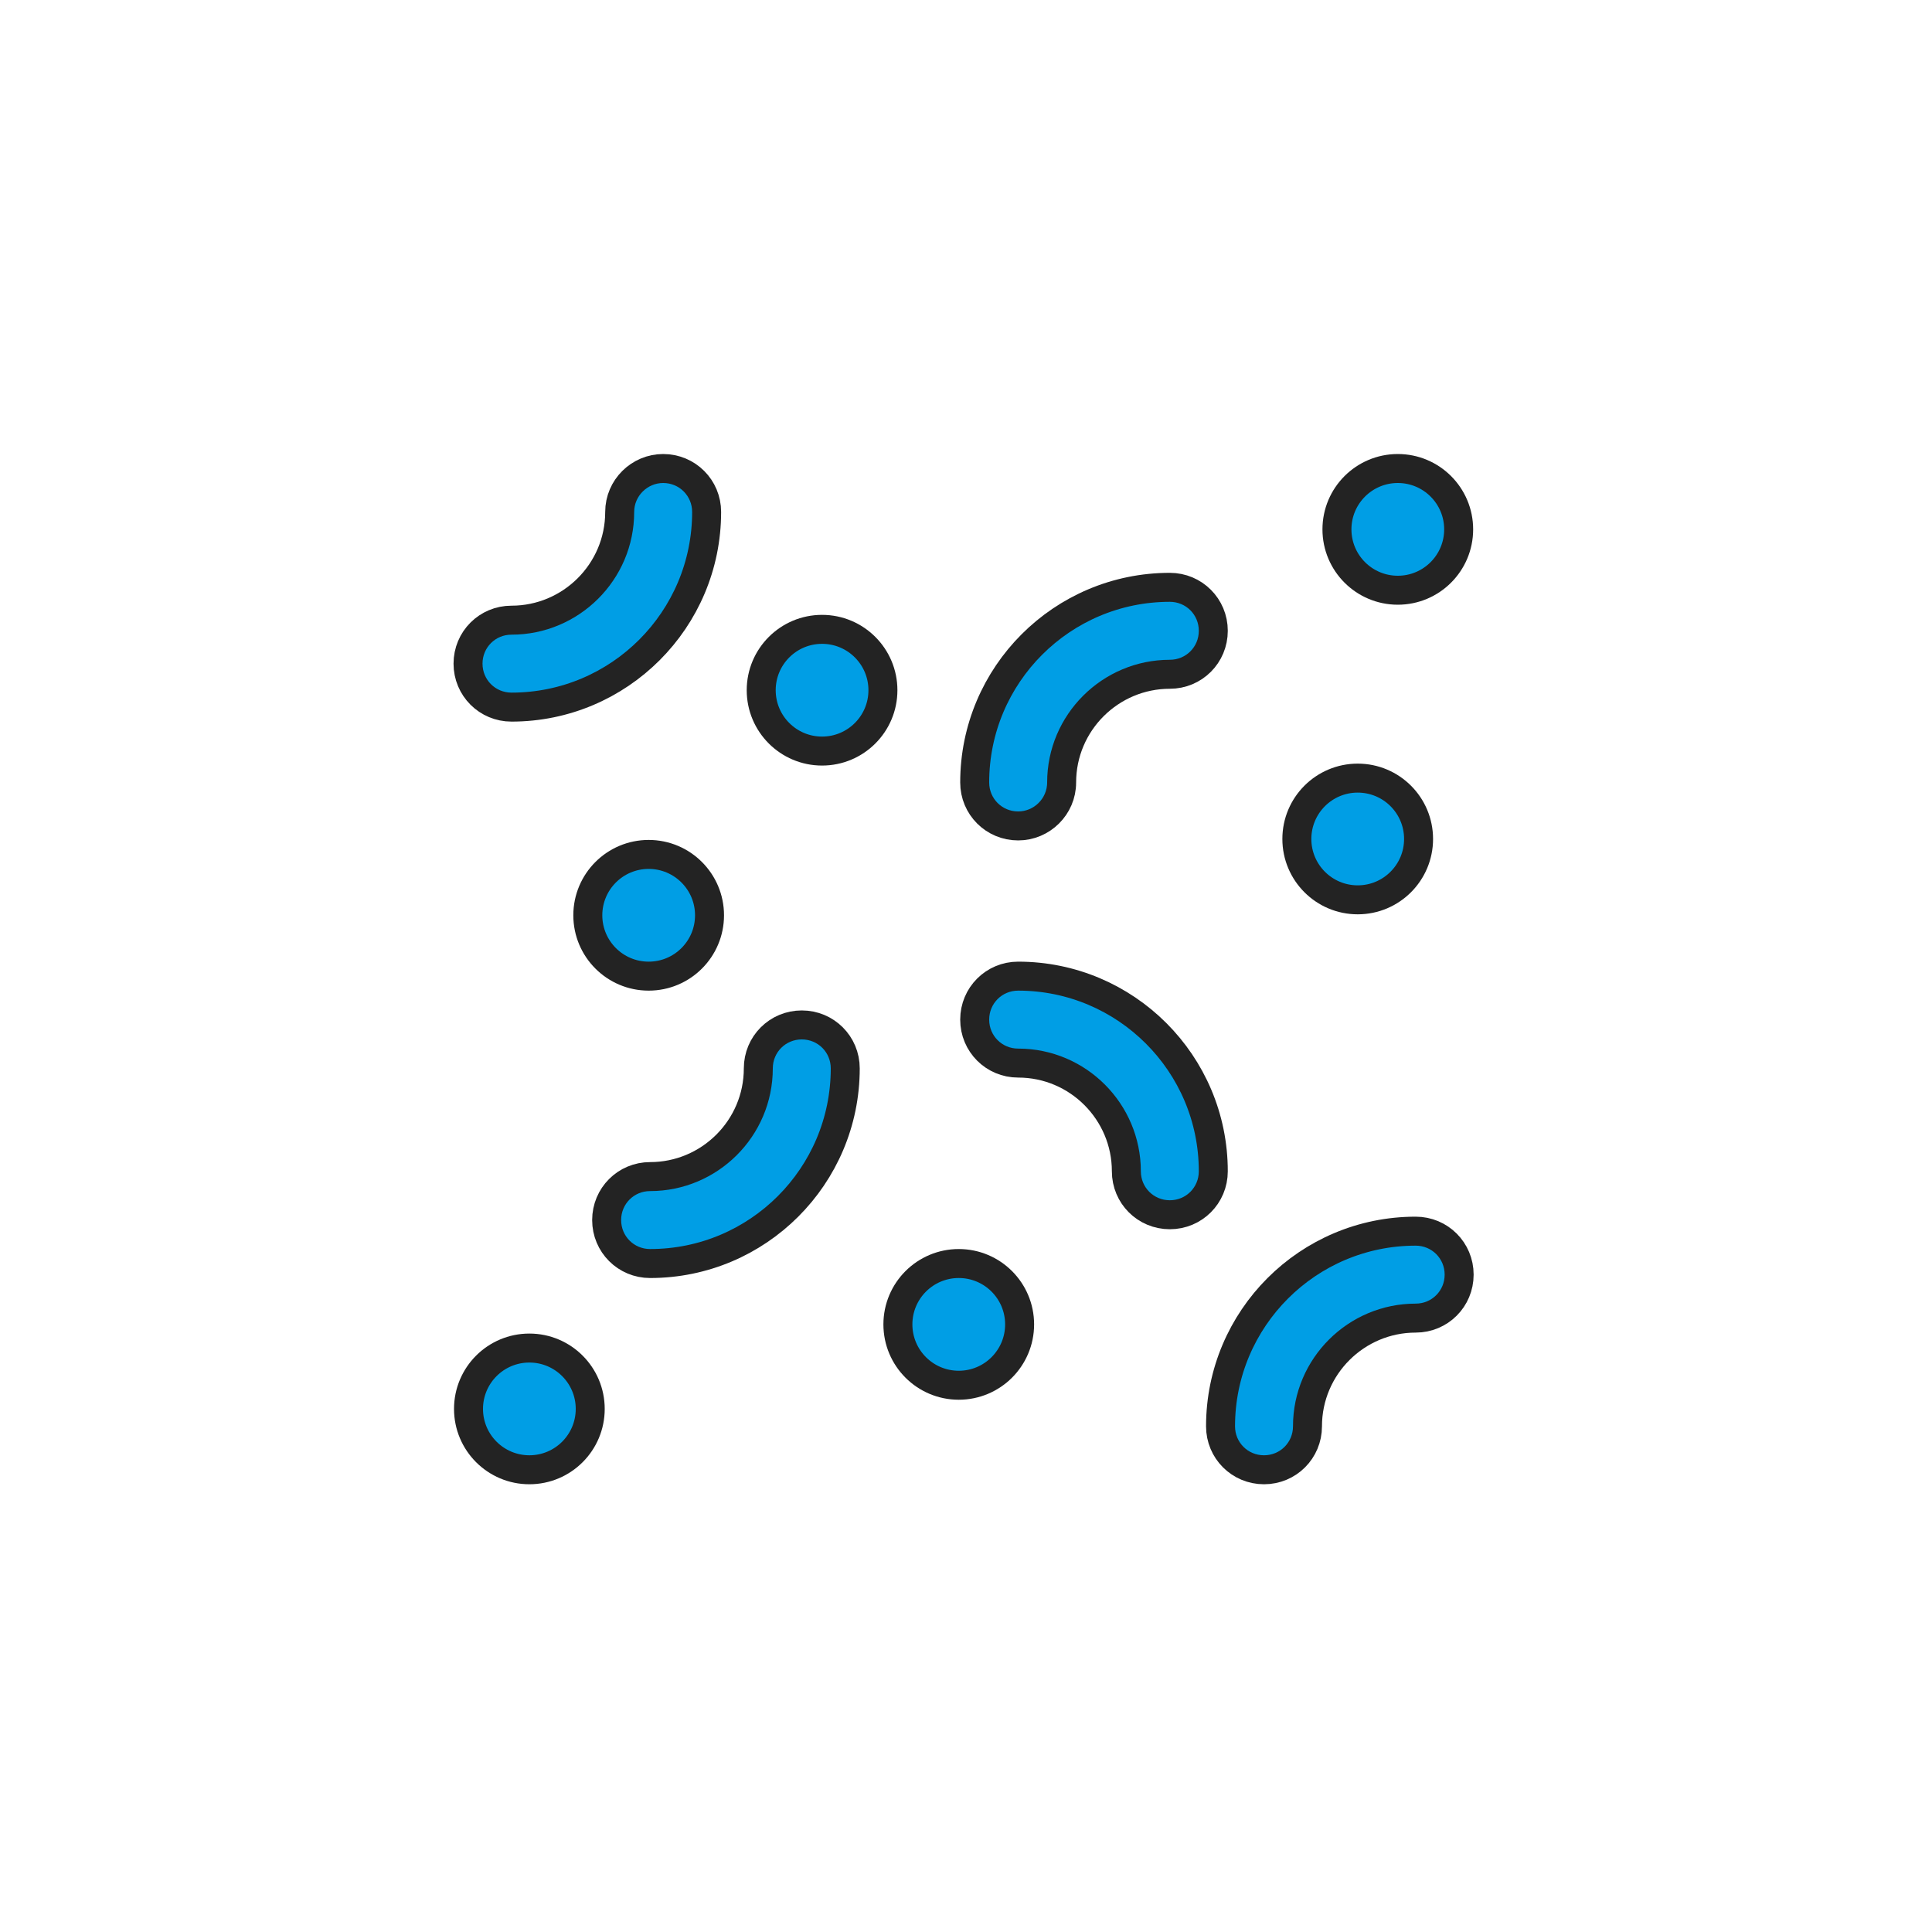
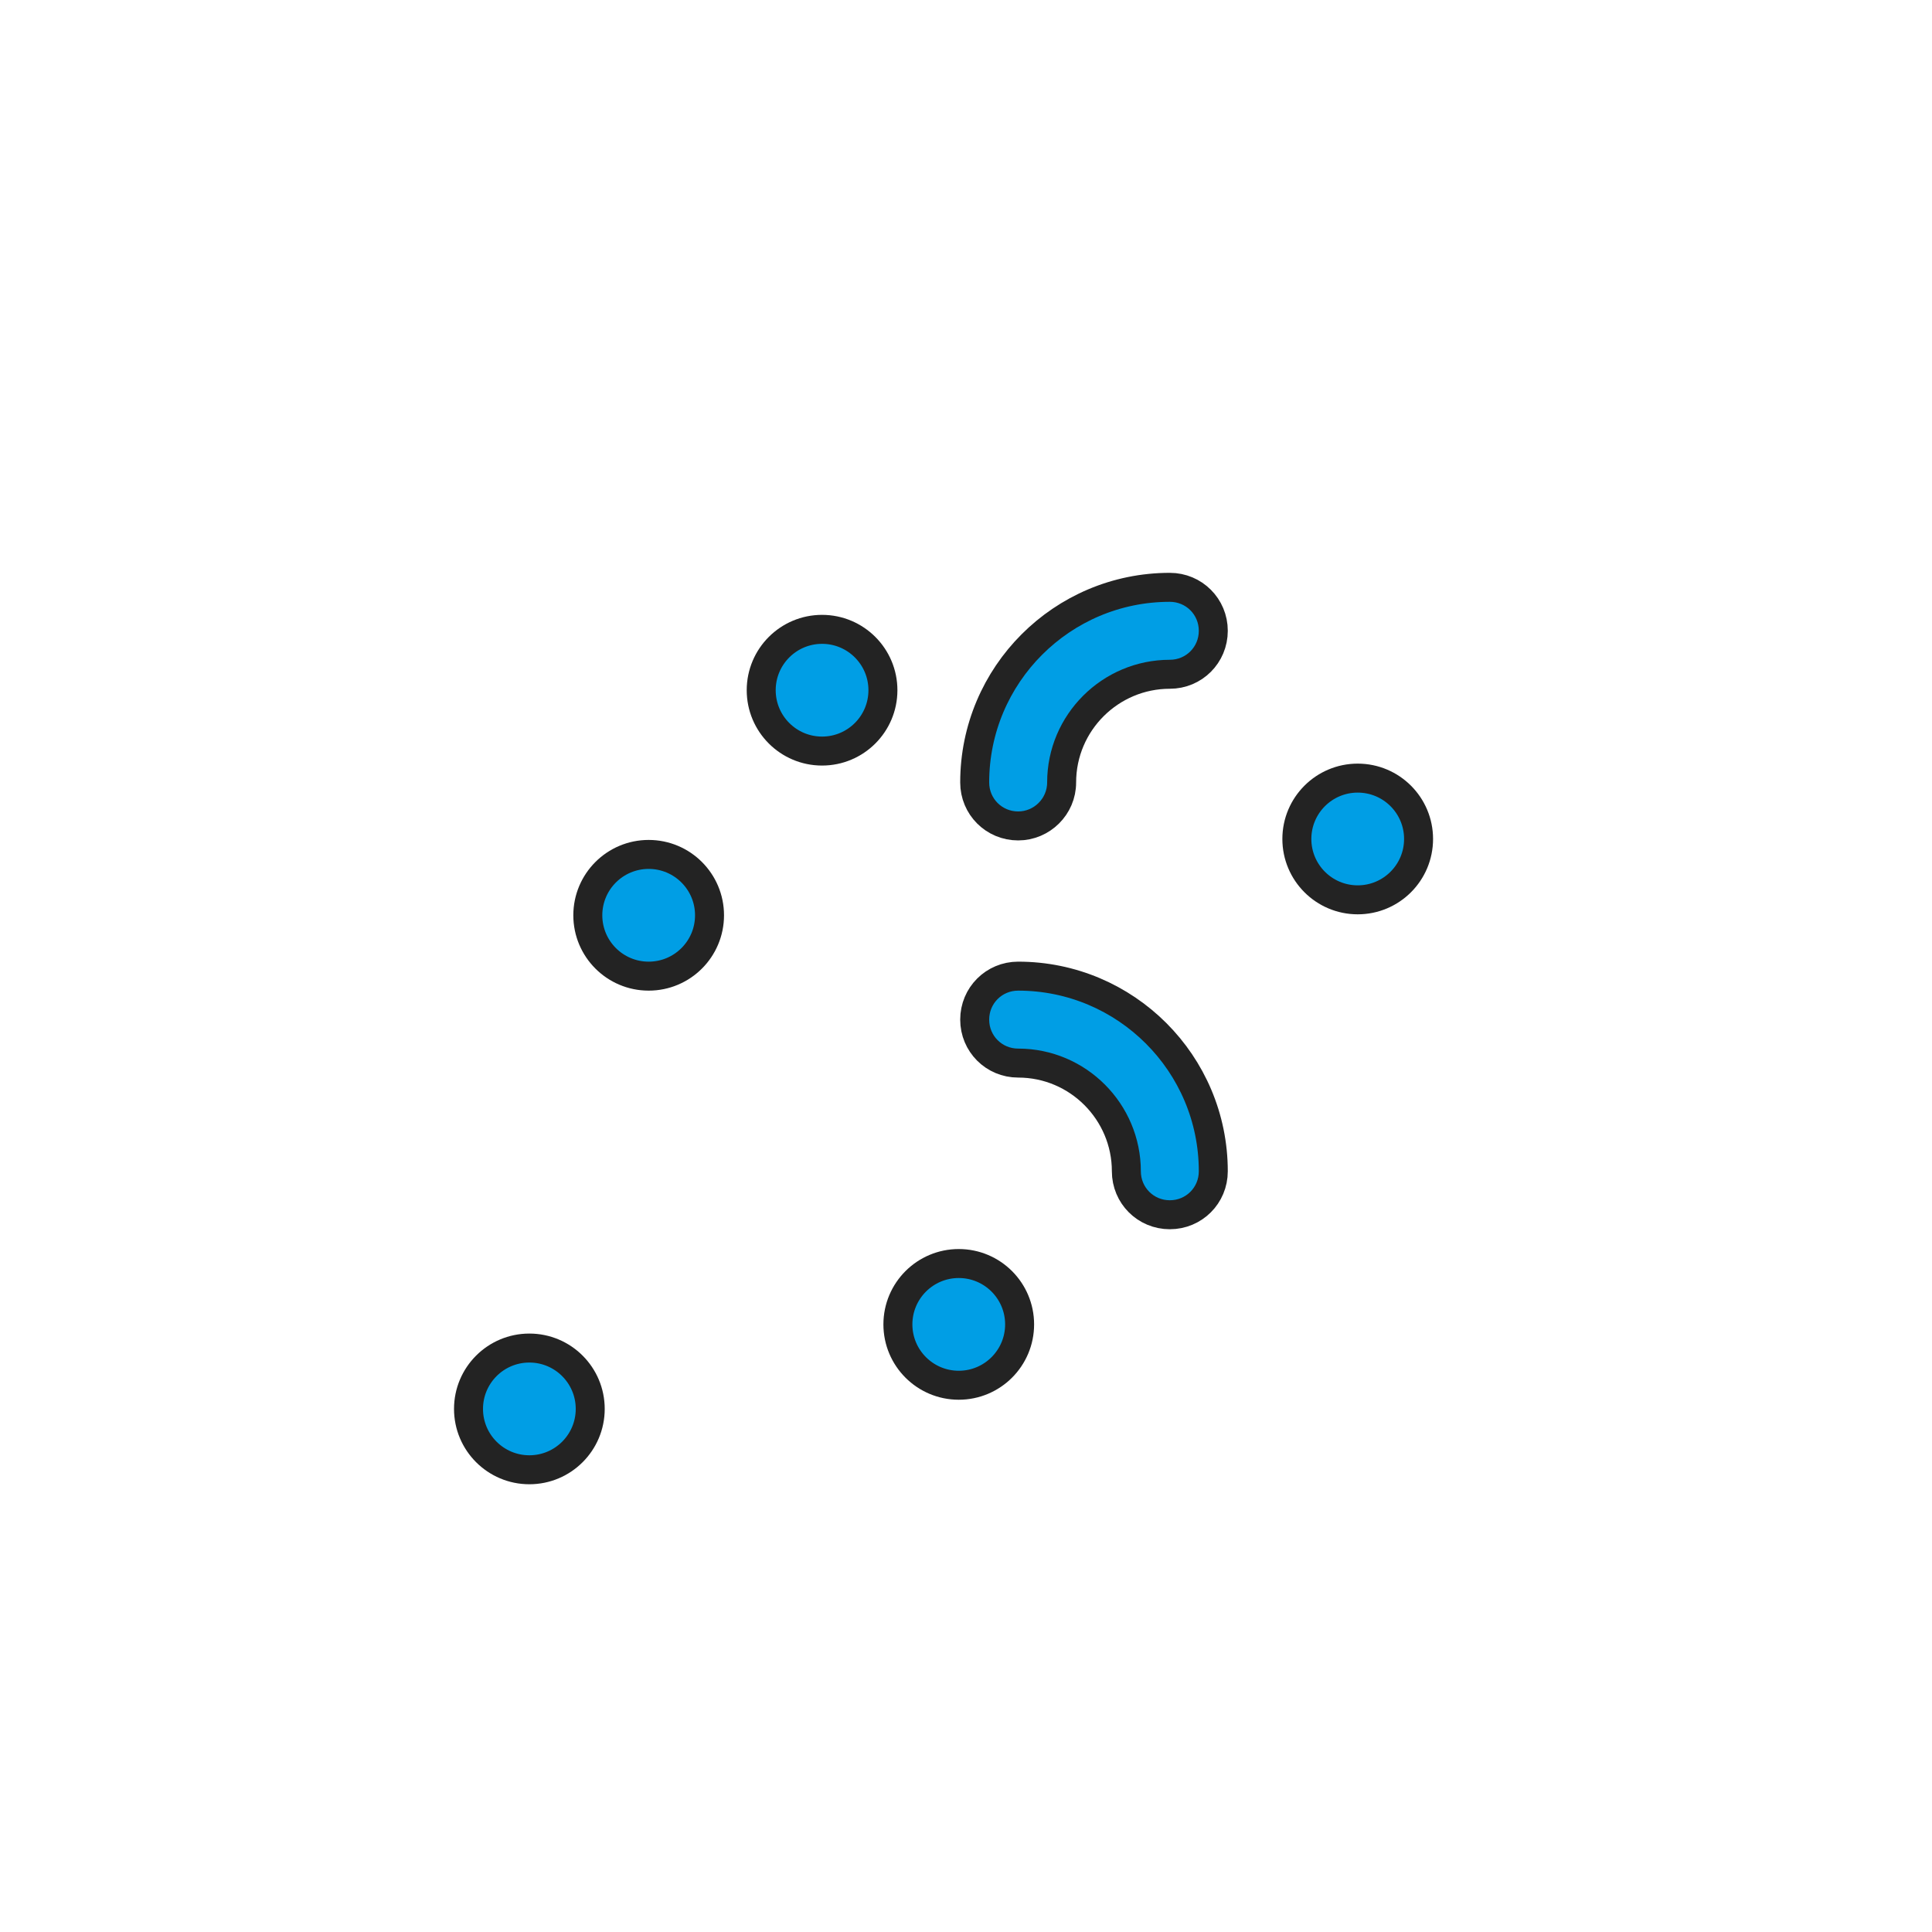
<svg xmlns="http://www.w3.org/2000/svg" version="1.1" id="Layer_1" x="0px" y="0px" width="400px" height="400px" viewBox="0 0 400 400" style="enable-background:new 0 0 400 400;" xml:space="preserve">
  <style type="text/css">
	.st0{fill:#009EE5;}
	.st1{fill:#8CBAA3;}
	.st2{fill:#009EE5;stroke:#232323;stroke-width:6;stroke-linecap:round;stroke-linejoin:round;stroke-miterlimit:10;}
	.st3{fill:none;stroke:#232323;stroke-width:6;stroke-linecap:round;stroke-linejoin:round;stroke-miterlimit:10;}
	.st4{fill:none;stroke:#009EE5;stroke-width:6;stroke-linecap:round;stroke-linejoin:round;stroke-miterlimit:10;}
	.st5{fill:#8CBAA3;stroke:#1E1E1E;stroke-width:6;stroke-linecap:round;stroke-linejoin:round;stroke-miterlimit:10;}
	.st6{fill:none;stroke:#1E1E1E;stroke-width:6;stroke-linecap:round;stroke-linejoin:round;stroke-miterlimit:10;}
	.st7{fill:none;stroke:#8CBAA3;stroke-width:6;stroke-linecap:round;stroke-linejoin:round;stroke-miterlimit:10;}
	.st8{fill:none;stroke:#8AB9A1;stroke-width:6;stroke-linecap:round;stroke-linejoin:round;stroke-miterlimit:10;}
	.st9{fill:#FFFFFF;stroke:#232323;stroke-width:6;stroke-linecap:round;stroke-linejoin:round;stroke-miterlimit:10;}
	.st10{fill:#FFFFFF;}
	.st11{fill:#009EE5;stroke:#1E1E1E;stroke-width:6;stroke-linecap:round;stroke-linejoin:round;stroke-miterlimit:10;}
	.st12{fill:none;stroke:#A7A5A6;stroke-width:6;stroke-linecap:round;stroke-linejoin:round;stroke-miterlimit:10;}
	.st13{fill:none;stroke:#FFFFFF;stroke-width:6;stroke-linecap:round;stroke-linejoin:round;stroke-miterlimit:10;}
	.st14{fill:none;stroke:#231F20;stroke-width:6;stroke-linecap:round;stroke-linejoin:round;stroke-miterlimit:10;}
	.st15{fill:#FFFFFF;stroke:#1E1E1E;stroke-width:6;stroke-linecap:round;stroke-linejoin:round;stroke-miterlimit:10;}
	.st16{fill:none;stroke:#B2D1C2;stroke-width:6;stroke-linecap:round;stroke-linejoin:round;stroke-miterlimit:10;}
	.st17{fill:#231F20;stroke:#231F20;stroke-width:1.5;stroke-miterlimit:10;}
	.st18{fill:none;stroke:#1E1E1E;stroke-width:5.932;stroke-linecap:round;stroke-linejoin:round;stroke-miterlimit:10;}
	.st19{opacity:0.5;}
	.st20{fill:#87B79F;stroke:#1E1E1E;stroke-width:6;stroke-linecap:round;stroke-linejoin:round;stroke-miterlimit:10;}
	.st21{fill:none;stroke:#232323;stroke-width:5;stroke-linecap:round;stroke-linejoin:round;stroke-miterlimit:10;}
	.st22{fill:#8CBAA3;stroke:#232323;stroke-width:6;stroke-linecap:round;stroke-linejoin:round;stroke-miterlimit:10;}
	.st23{fill:#009EE5;stroke:#1F191A;stroke-width:6;stroke-linecap:round;stroke-linejoin:round;stroke-miterlimit:10;}
	.st24{fill:none;stroke:#1F191A;stroke-width:6;stroke-linecap:round;stroke-linejoin:round;stroke-miterlimit:10;}
	.st25{fill:#232323;}
	.st26{fill:#232323;stroke:#232323;stroke-width:2;stroke-miterlimit:10;}
</style>
-   <circle class="st2" cx="289.4" cy="109.6" r="12.6" />
  <path class="st2" d="M210.8,171c-5,0-9-4-9-9c0-22.3,18.1-40.4,40.4-40.4c5,0,9,4,9,9c0,5-4,9-9,9c-12.3,0-22.4,10-22.4,22.4  C219.8,167,215.7,171,210.8,171z" />
  <circle class="st2" cx="170.2" cy="142.9" r="12.6" />
  <circle class="st2" cx="281.1" cy="173.7" r="12.6" />
-   <path class="st2" d="M137.3,97c5,0,9,4,9,9c0,22.3-18.1,40.4-40.4,40.4c-5,0-9-4-9-9c0-5,4-9,9-9c12.3,0,22.4-10,22.4-22.4  C128.3,101,132.4,97,137.3,97z" />
  <circle class="st2" cx="109.6" cy="291.7" r="12.6" />
-   <path class="st2" d="M166,212.2c5,0,9,4,9,9c0,22.3-18.1,40.4-40.4,40.4c-5,0-9-4-9-9c0-5,4-9,9-9c12.3,0,22.4-10,22.4-22.4  C157,216.2,161,212.2,166,212.2z" />
  <path class="st2" d="M201.8,211.1c0-5,4-9,9-9c22.3,0,40.4,18.1,40.4,40.4c0,5-4,9-9,9s-9-4-9-9c0-12.3-10-22.4-22.4-22.4  C205.8,220.1,201.8,216.1,201.8,211.1z" />
  <circle class="st2" cx="198.5" cy="274.2" r="12.6" />
  <circle class="st2" cx="134.3" cy="189.5" r="12.6" />
-   <path class="st2" d="M261.7,304.3c-5,0-9-4-9-9c0-22.3,18.1-40.4,40.4-40.4c5,0,9,4,9,9s-4,9-9,9c-12.3,0-22.4,10-22.4,22.4  C270.7,300.3,266.7,304.3,261.7,304.3z" />
</svg>